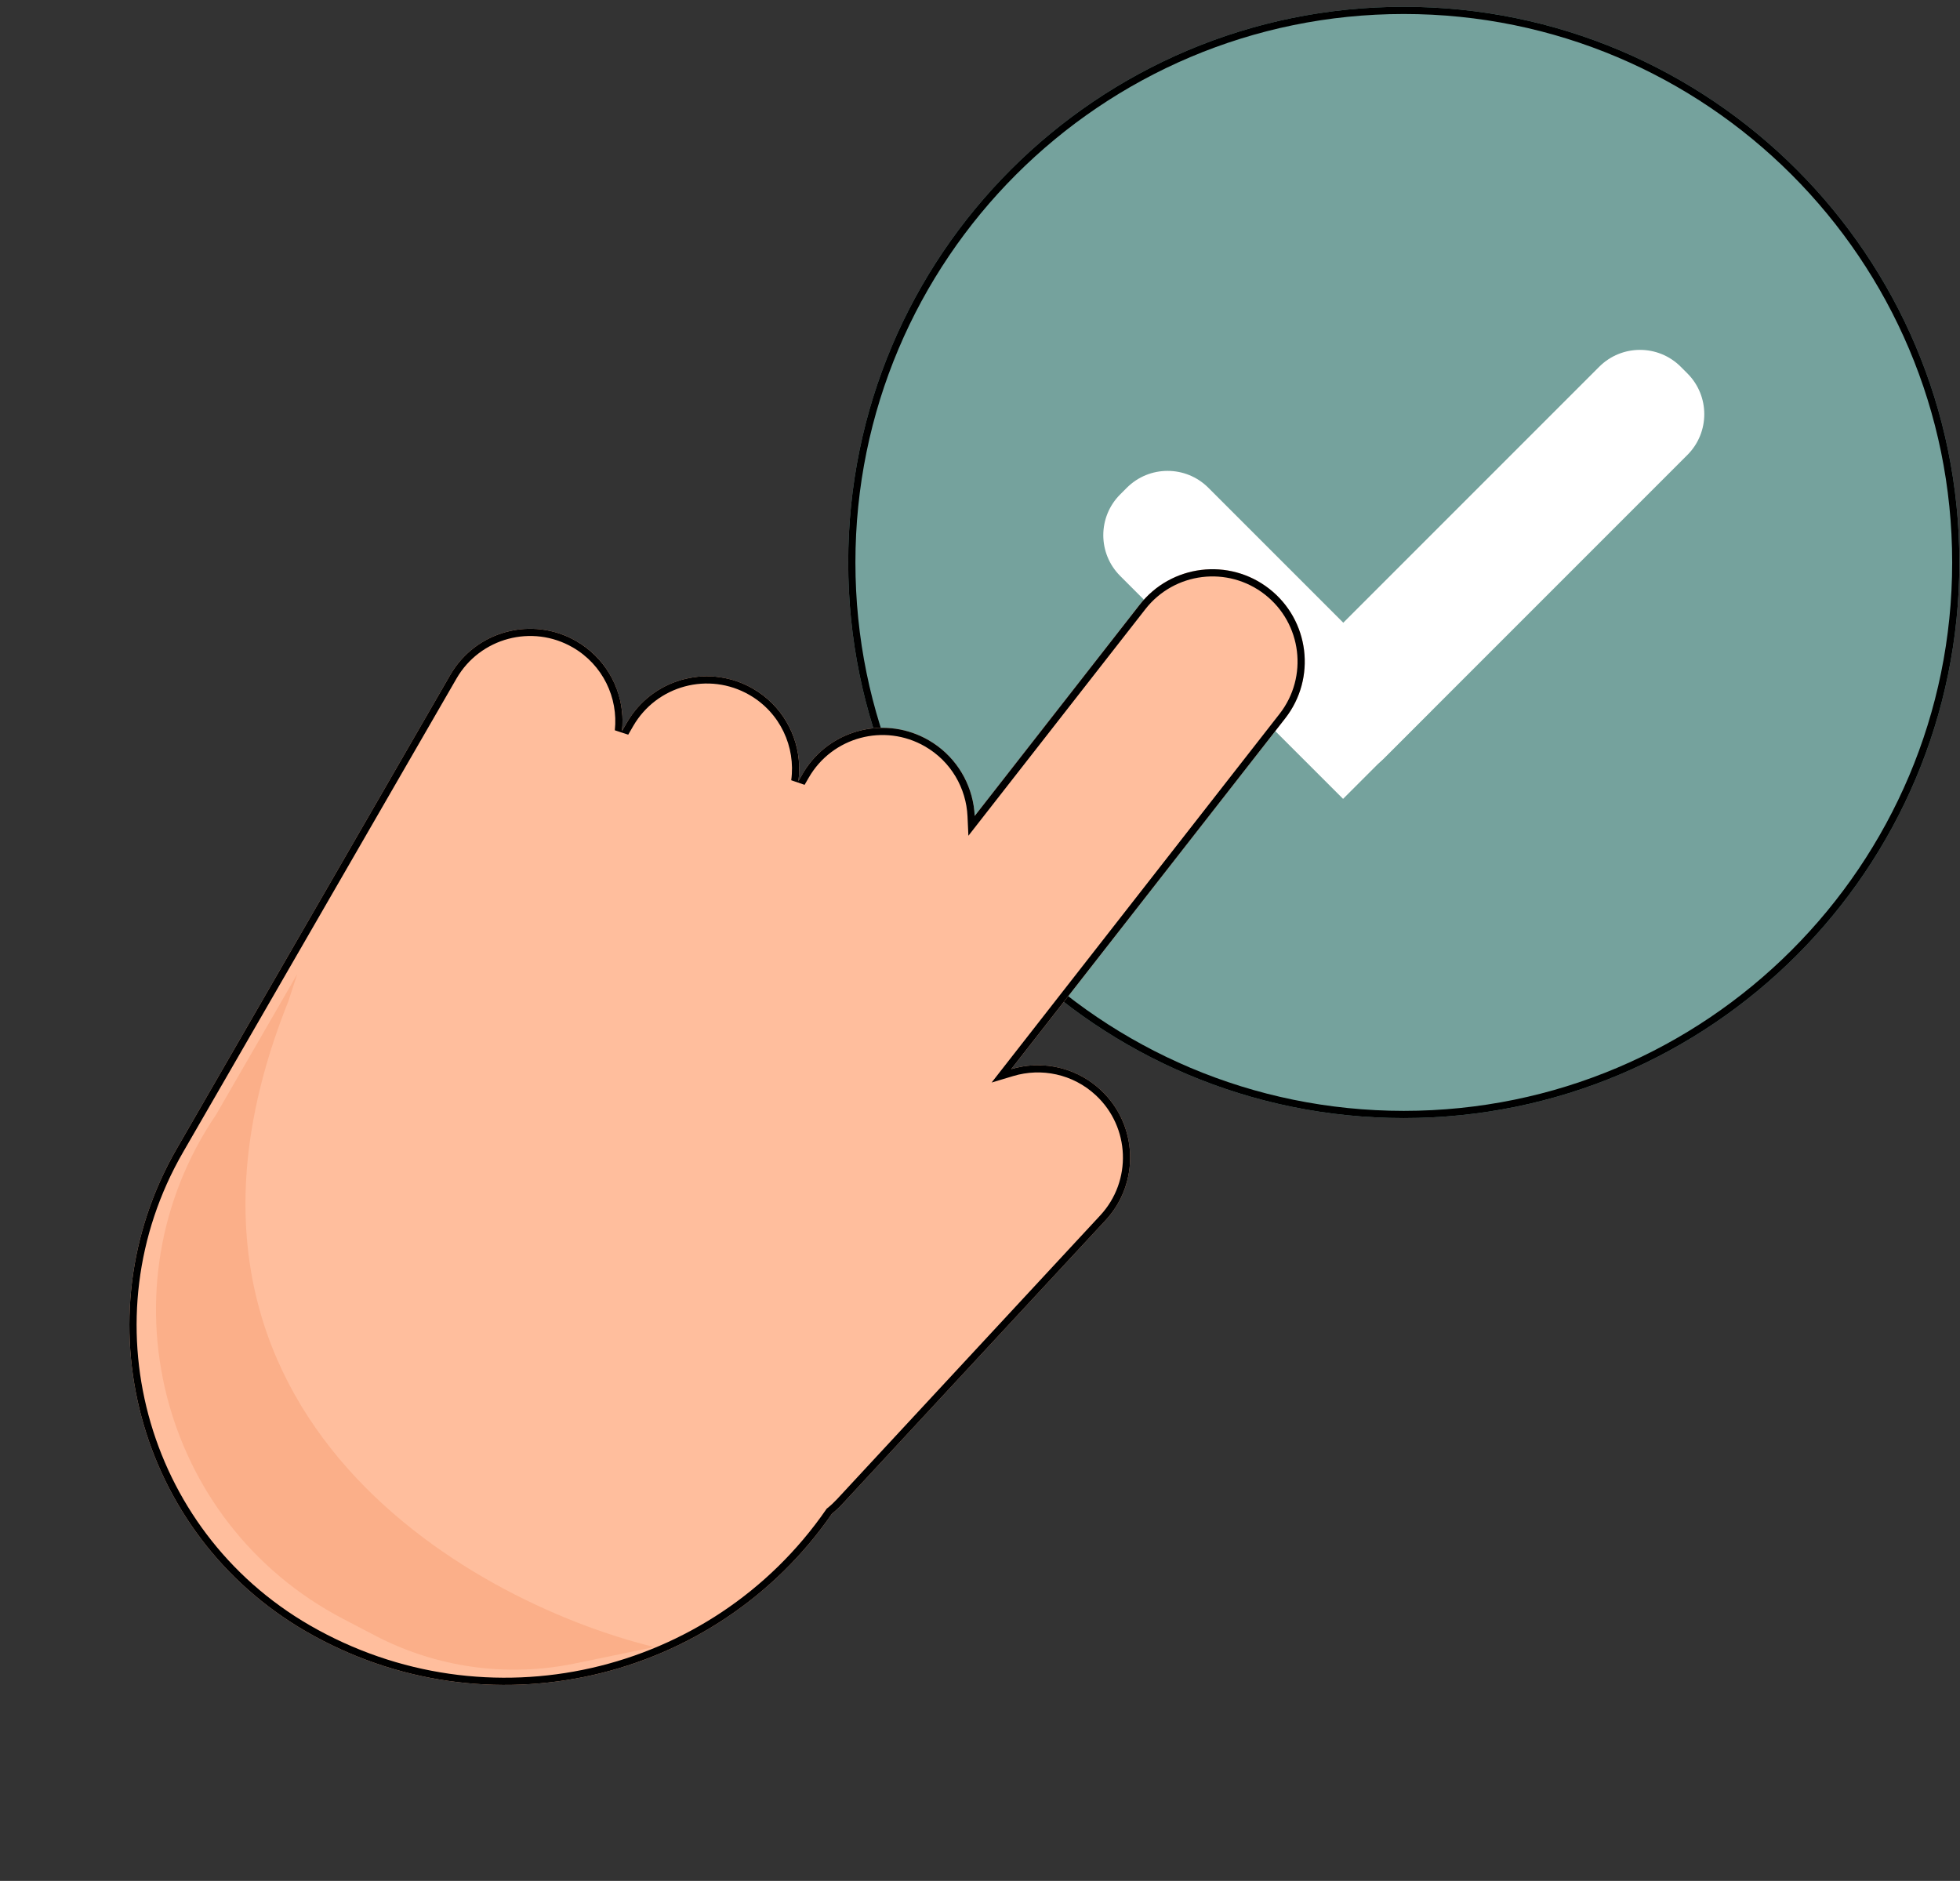
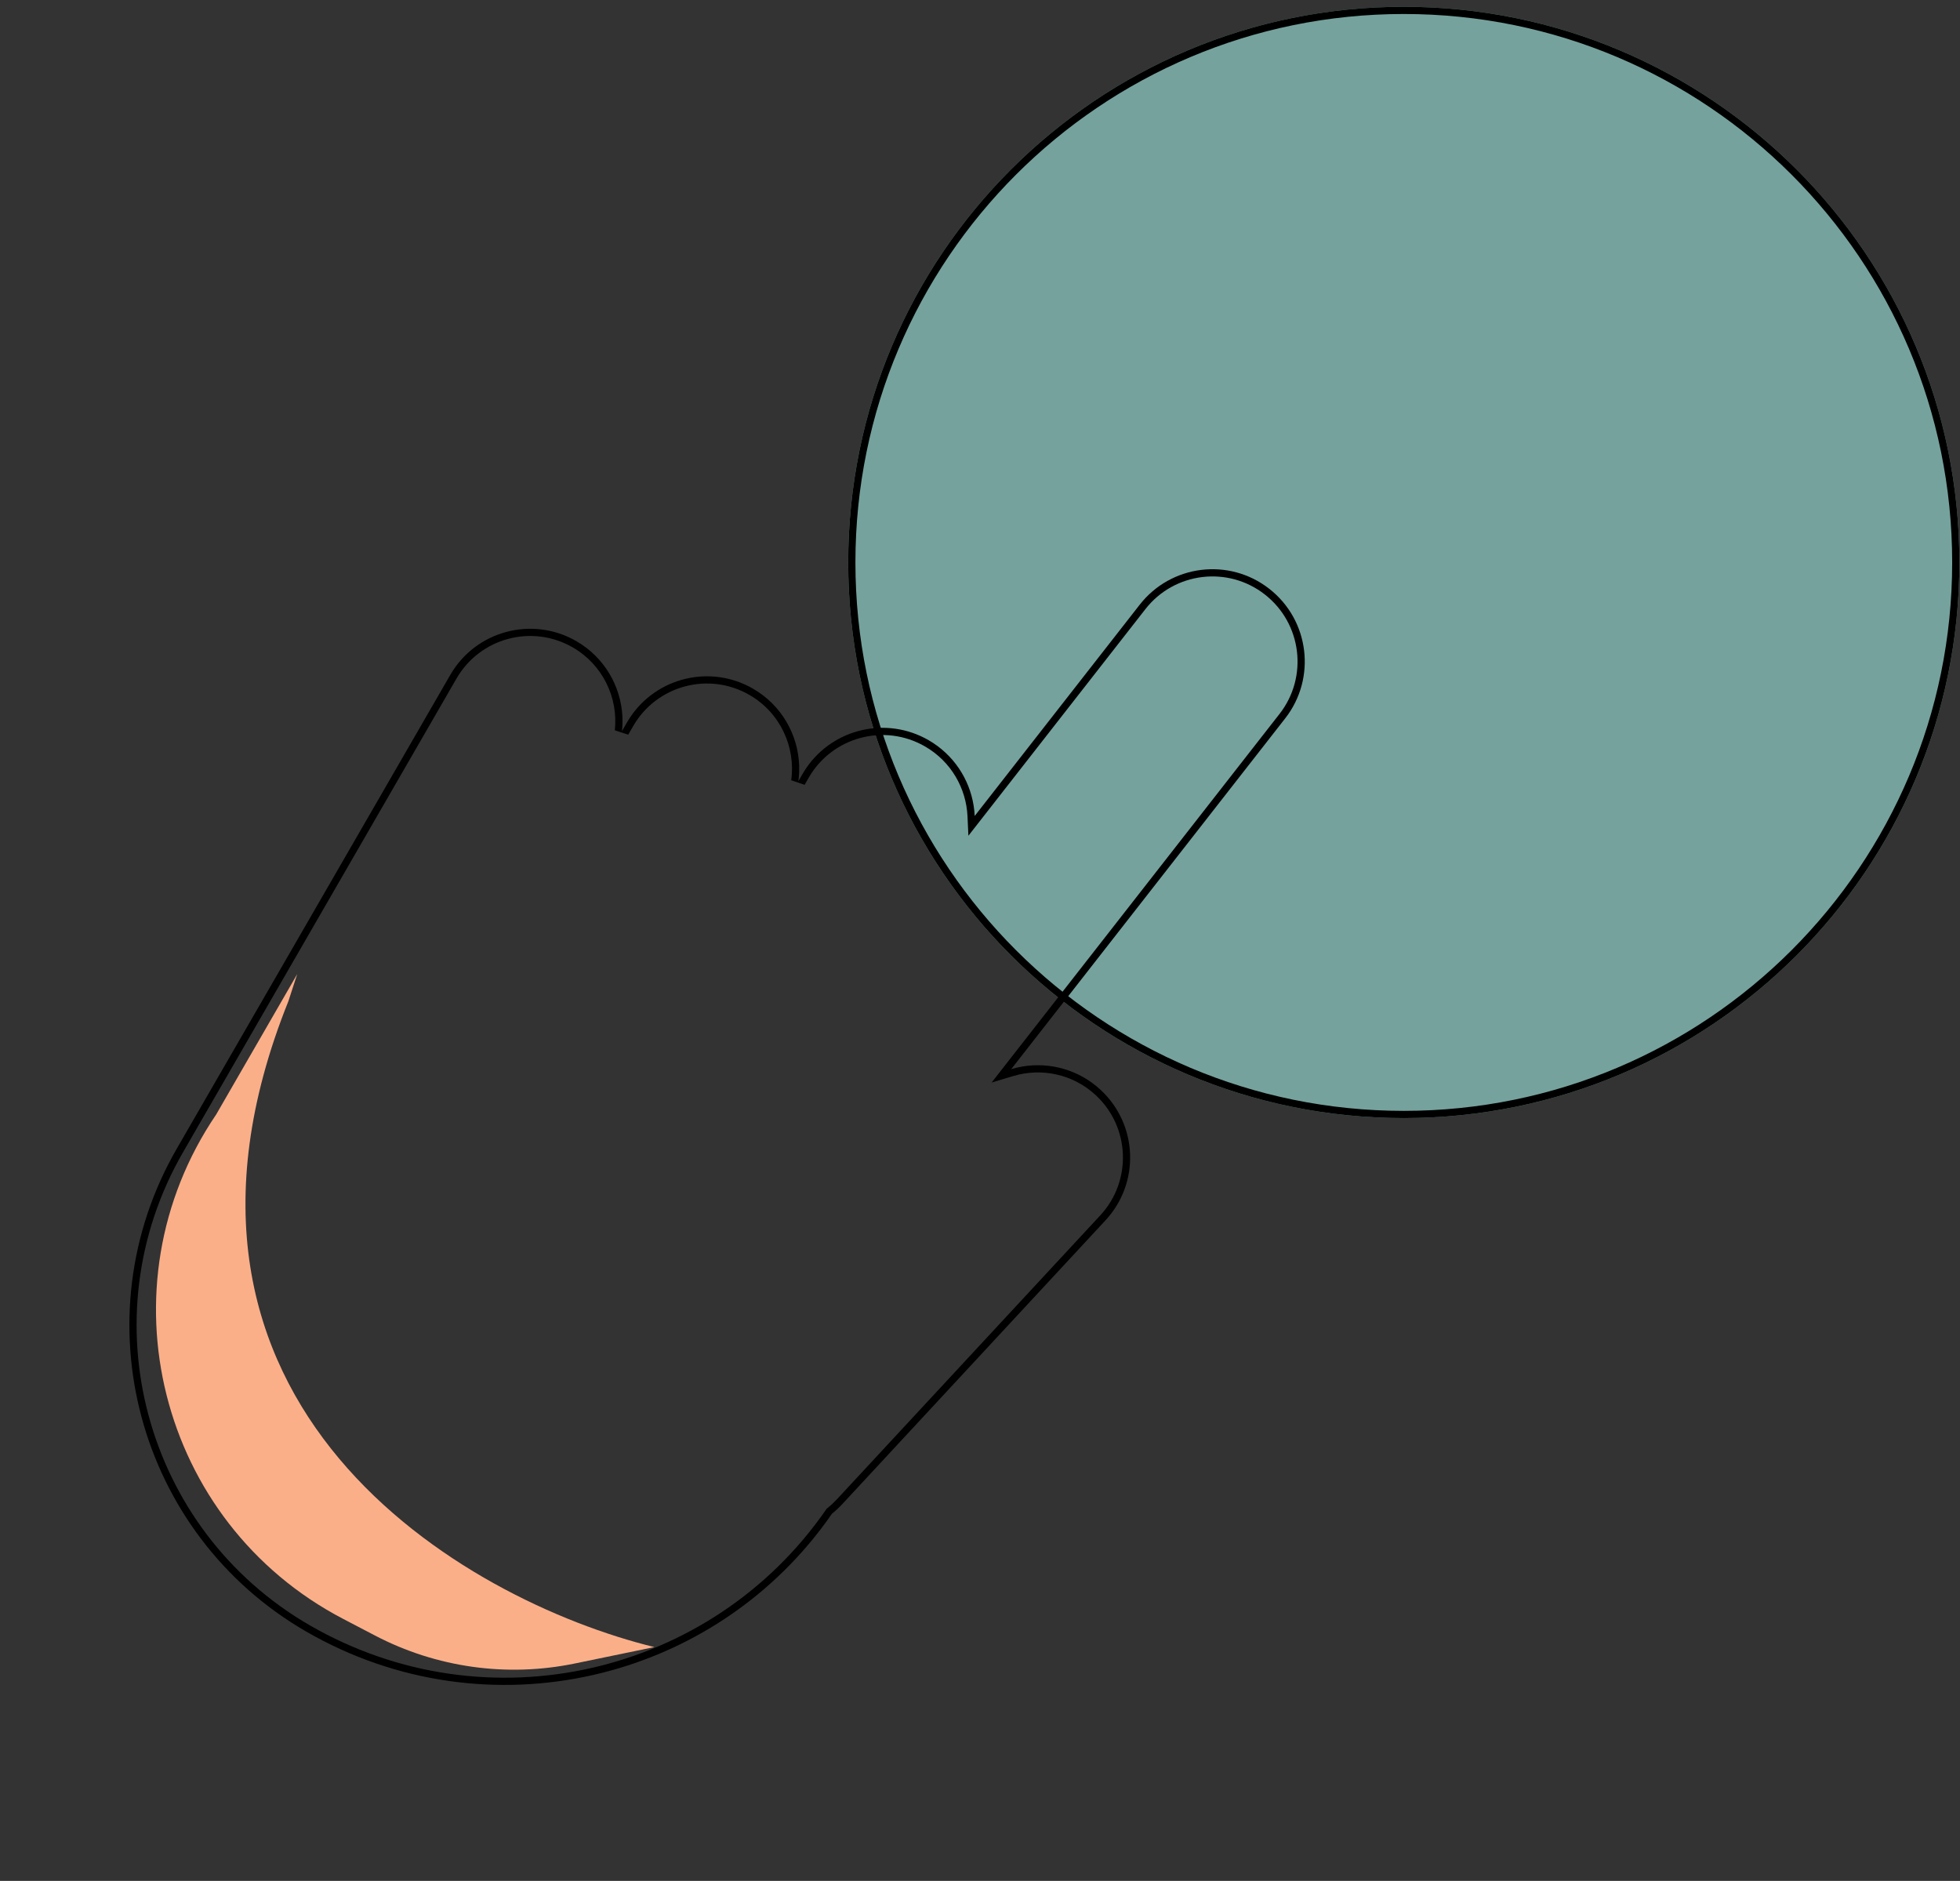
<svg xmlns="http://www.w3.org/2000/svg" width="272" height="261" viewBox="0 0 272 261" fill="none">
  <rect x="0" y="0" width="272" height="261" fill="#333333" stroke="none" />
  <path d="M117.71 78.044C117.71 120.627 152.229 155.146 194.812 155.146C237.394 155.146 271.914 120.627 271.914 78.044C271.914 35.462 237.394 0.942 194.812 0.942C152.229 0.942 117.71 35.462 117.71 78.044Z" fill="#75A29D" />
  <path fill-rule="evenodd" clip-rule="evenodd" d="M194.812 154.146C152.782 154.146 118.71 120.074 118.71 78.044C118.71 36.014 152.782 1.942 194.812 1.942C236.842 1.942 270.914 36.014 270.914 78.044C270.914 120.074 236.842 154.146 194.812 154.146ZM194.812 155.146C152.229 155.146 117.71 120.627 117.71 78.044C117.71 35.462 152.229 0.942 194.812 0.942C237.394 0.942 271.914 35.462 271.914 78.044C271.914 120.627 237.394 155.146 194.812 155.146Z" fill="black" />
-   <path d="M156.376 67.683C159.501 64.559 164.566 64.559 167.69 67.683L198.623 98.616L186.386 110.852L155.454 79.92C152.329 76.795 152.329 71.73 155.454 68.606L156.376 67.683Z" fill="white" />
-   <path d="M233.247 50.893C230.123 47.768 225.057 47.768 221.933 50.893L174.21 98.616L180.789 105.195C183.913 108.32 188.979 108.32 192.103 105.195L234.169 63.129C237.294 60.005 237.294 54.939 234.169 51.815L233.247 50.893Z" fill="white" />
-   <path fill-rule="evenodd" clip-rule="evenodd" d="M178.353 99.684C182.709 94.108 181.719 86.058 176.144 81.703C170.569 77.347 162.518 78.336 158.163 83.912L135.264 113.226C135.069 109.01 132.797 104.979 128.871 102.712C122.744 99.174 114.909 101.274 111.372 107.401L110.793 108.404C111.479 103.398 109.149 98.246 104.504 95.564C98.377 92.026 90.542 94.126 87.005 100.253L86.317 101.444C86.845 96.555 84.516 91.585 79.983 88.968C73.856 85.43 66.022 87.53 62.484 93.657L52.323 111.256L52.323 111.256L24.538 159.381C10.99 182.846 19.03 212.852 42.496 226.4C67.571 240.877 99.284 233.443 115.463 210.038C115.956 209.644 116.426 209.209 116.868 208.733L153.417 169.335C158.229 164.149 157.925 156.044 152.739 151.232C149.286 148.029 144.541 147.093 140.334 148.354L178.353 99.684Z" fill="#FFBE9D" />
  <path fill-rule="evenodd" clip-rule="evenodd" d="M134.39 115.969L158.951 84.527C162.966 79.387 170.388 78.475 175.528 82.491C180.669 86.506 181.581 93.928 177.565 99.068L137.612 150.215L140.621 149.312C144.503 148.148 148.877 149.013 152.059 151.965C156.84 156.401 157.12 163.874 152.684 168.655L116.135 208.052C115.726 208.492 115.293 208.894 114.839 209.257L114.724 209.349L114.64 209.47C98.755 232.449 67.616 239.748 42.996 225.534C20.009 212.262 12.132 182.868 25.404 159.881L52.689 112.622L63.35 94.157C66.612 88.508 73.835 86.573 79.483 89.834C83.661 92.246 85.809 96.827 85.323 101.337L87.183 101.944L87.871 100.753C91.132 95.104 98.355 93.169 104.004 96.43C108.285 98.902 110.435 103.651 109.802 108.268L111.659 108.904L112.238 107.901C115.499 102.252 122.722 100.316 128.371 103.578C131.99 105.667 134.086 109.382 134.266 113.272L134.39 115.969ZM158.163 83.912C162.518 78.336 170.569 77.347 176.144 81.703C181.719 86.058 182.709 94.108 178.353 99.684L140.334 148.354C140.845 148.201 141.363 148.08 141.886 147.992C145.673 147.353 149.705 148.418 152.739 151.232C157.925 156.044 158.229 164.149 153.417 169.335L116.868 208.733C116.426 209.209 115.956 209.644 115.463 210.038C99.284 233.443 67.571 240.877 42.496 226.4C19.03 212.852 10.99 182.846 24.538 159.381L52.323 111.256L62.484 93.657C66.022 87.53 73.856 85.43 79.983 88.968C83.873 91.214 86.14 95.192 86.371 99.365C86.381 99.542 86.387 99.72 86.389 99.897C86.396 100.412 86.372 100.929 86.317 101.444L87.005 100.253C87.126 100.043 87.252 99.837 87.383 99.637C91.077 93.988 98.587 92.148 104.504 95.564C108.484 97.862 110.764 101.973 110.904 106.252C110.914 106.544 110.913 106.837 110.903 107.13C110.887 107.554 110.851 107.98 110.793 108.404L111.372 107.401C111.542 107.107 111.721 106.822 111.91 106.546C115.657 101.085 123.038 99.344 128.871 102.712C132.348 104.72 134.529 108.112 135.117 111.79C135.193 112.265 135.242 112.744 135.264 113.226L158.163 83.912Z" fill="black" />
  <path d="M40.014 138.949C17.451 195.164 64.474 222.107 90.806 228.551L79.774 230.829C70.359 232.773 60.562 231.403 52.042 226.95L47.605 224.632C22.003 211.253 13.776 178.552 29.999 154.651L41.248 135.166L40.014 138.949Z" fill="#FBAF89" />
</svg>